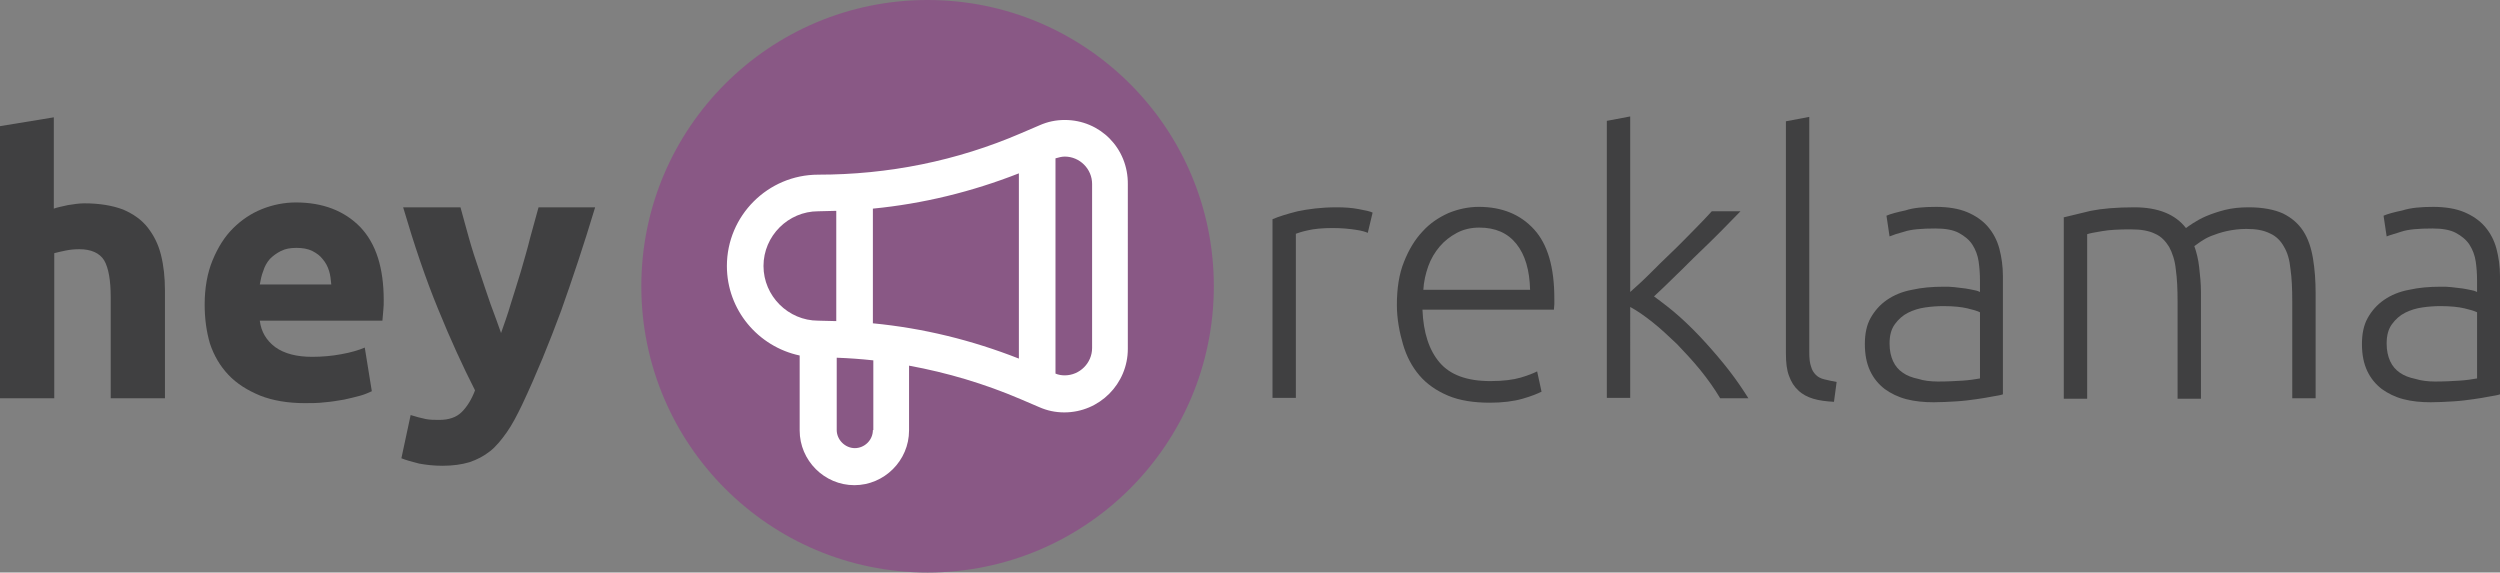
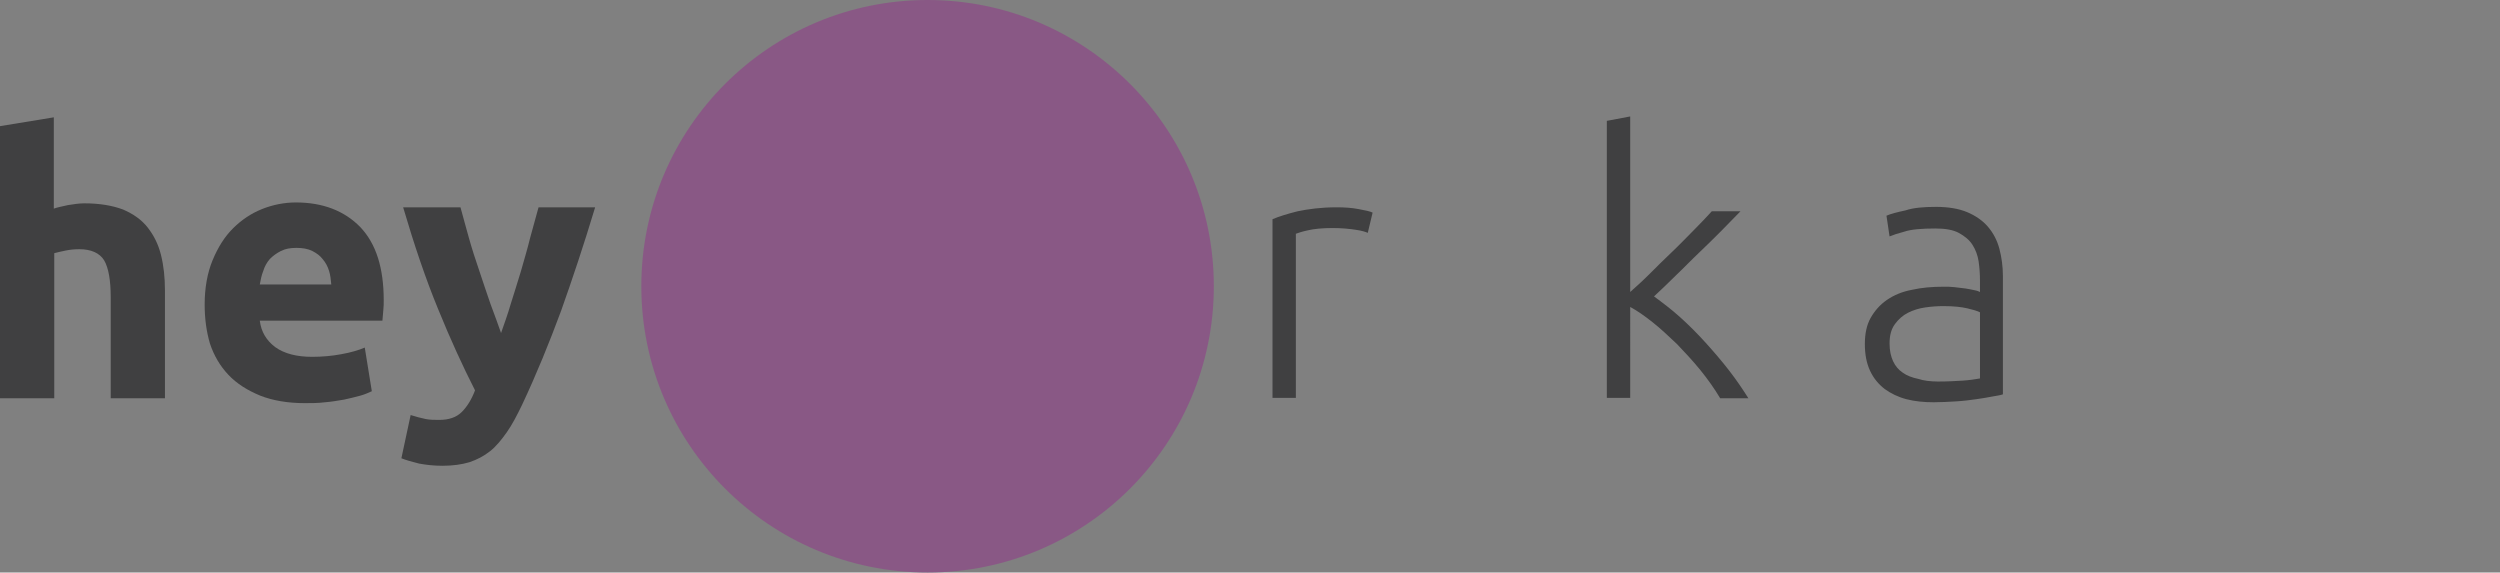
<svg xmlns="http://www.w3.org/2000/svg" version="1.1" id="Layer_1" x="0px" y="0px" viewBox="0 0 566.8 129.8" enable-background="new 0 0 566.9 283.5" xml:space="preserve" width="566.8" height="129.8">
  <rect x="0" y="0" width="566.8" height="129.8" fill="#808080" stroke="none" />
  <defs id="defs12" />
  <g id="g12" transform="translate(0,-76.8)">
    <circle fill="#895885" cx="210.3" cy="141.7" r="64.9" id="circle1" />
-     <path fill="#ffffff" d="m 241.4,104 c -2,0 -3.9,0.4 -5.7,1.2 l -4.2,1.8 c -14.6,6.3 -30.1,9.4 -46,9.4 -11.4,0 -20.7,9.3 -20.7,20.7 0,10 7.1,18.3 16.5,20.3 v 17 c 0,6.8 5.6,12.4 12.4,12.4 6.8,0 12.4,-5.6 12.4,-12.4 v -14.7 c 8.7,1.6 17.1,4.1 25.3,7.6 l 4.2,1.8 c 1.8,0.8 3.7,1.2 5.7,1.2 8,0 14.4,-6.5 14.4,-14.4 V 118.6 C 255.8,110.4 249.4,104 241.4,104 Z M 231,158.1 c -10.7,-4.2 -21.7,-6.9 -33.1,-8 v -26 c 11.3,-1.1 22.4,-3.8 33.1,-8 z m -57.9,-21 c 0,-6.8 5.6,-12.4 12.4,-12.4 1.4,0 2.8,-0.1 4.1,-0.1 v 25 c -1.4,0 -2.8,-0.1 -4.1,-0.1 -6.8,0 -12.4,-5.6 -12.4,-12.4 z m 24.8,37.2 c 0,2.3 -1.9,4.1 -4.1,4.1 -2.2,0 -4.1,-1.9 -4.1,-4.1 v -16.4 c 2.8,0.1 5.5,0.3 8.3,0.6 v 15.8 z m 49.7,-18.6 c 0,3.4 -2.8,6.2 -6.2,6.2 -0.7,0 -1.4,-0.1 -2.1,-0.4 v -48.8 c 0.7,-0.2 1.4,-0.4 2.1,-0.4 3.4,0 6.2,2.8 6.2,6.2 z" id="path1" />
    <g id="g4">
      <path fill="#404041" d="m 0,167.2 v -61.8 l 12.2,-2 v 20.7 c 0.8,-0.3 1.9,-0.5 3.2,-0.8 1.3,-0.2 2.5,-0.4 3.7,-0.4 3.5,0 6.4,0.5 8.8,1.4 2.3,1 4.2,2.3 5.6,4.1 1.4,1.8 2.4,3.8 3,6.2 0.6,2.4 0.9,5.1 0.9,8.1 v 24.4 H 25.1 v -22.9 c 0,-3.9 -0.5,-6.7 -1.5,-8.4 -1,-1.6 -2.9,-2.5 -5.6,-2.5 -1.1,0 -2.1,0.1 -3.1,0.3 -1,0.2 -1.8,0.4 -2.6,0.6 v 32.9 H 0 Z" id="path2" />
      <path fill="#404041" d="m 46.4,145.9 c 0,-3.8 0.6,-7.2 1.8,-10.1 1.2,-2.9 2.7,-5.3 4.6,-7.2 1.9,-1.9 4.1,-3.4 6.6,-4.4 2.5,-1 5.1,-1.5 7.7,-1.5 6.1,0 11,1.9 14.6,5.6 3.6,3.8 5.3,9.3 5.3,16.6 0,0.7 0,1.5 -0.1,2.3 -0.1,0.8 -0.1,1.6 -0.2,2.3 H 58.9 c 0.3,2.5 1.5,4.5 3.5,6 2.1,1.5 4.9,2.2 8.4,2.2 2.2,0 4.5,-0.2 6.6,-0.6 2.2,-0.4 3.9,-0.9 5.3,-1.5 l 1.6,9.9 c -0.7,0.3 -1.5,0.7 -2.6,1 -1.1,0.3 -2.3,0.6 -3.7,0.9 -1.3,0.2 -2.8,0.5 -4.3,0.6 -1.5,0.2 -3.1,0.2 -4.6,0.2 -3.9,0 -7.3,-0.6 -10.1,-1.7 -2.9,-1.2 -5.3,-2.7 -7.2,-4.7 -1.9,-2 -3.3,-4.4 -4.2,-7.1 -0.8,-2.7 -1.2,-5.7 -1.2,-8.8 z m 28.7,-4.7 c -0.1,-1 -0.2,-2.1 -0.5,-3 -0.3,-1 -0.8,-1.9 -1.4,-2.6 -0.6,-0.8 -1.4,-1.4 -2.4,-1.9 -1,-0.5 -2.2,-0.7 -3.6,-0.7 -1.4,0 -2.5,0.2 -3.5,0.7 -1,0.5 -1.8,1.1 -2.5,1.8 -0.7,0.8 -1.2,1.7 -1.5,2.7 -0.4,1 -0.6,2 -0.8,3.1 h 16.2 z" id="path3" />
      <path fill="#404041" d="m 134.9,123.9 c -2.5,8.3 -5.1,16.1 -7.7,23.4 -2.7,7.3 -5.6,14.4 -8.8,21.2 -1.2,2.5 -2.3,4.6 -3.5,6.3 -1.2,1.7 -2.4,3.2 -3.8,4.3 -1.4,1.1 -2.9,1.9 -4.7,2.5 -1.7,0.5 -3.7,0.8 -6.1,0.8 -1.9,0 -3.7,-0.2 -5.3,-0.5 -1.6,-0.4 -3,-0.8 -4,-1.2 l 2.1,-9.8 c 1.3,0.4 2.4,0.7 3.4,0.9 1,0.2 2,0.2 3.1,0.2 2.2,0 3.9,-0.6 5.1,-1.8 1.2,-1.2 2.2,-2.8 3,-4.9 -2.8,-5.5 -5.6,-11.6 -8.4,-18.5 -2.8,-6.8 -5.4,-14.5 -7.9,-23 h 13 c 0.6,2.1 1.2,4.5 1.9,6.9 0.7,2.5 1.5,5 2.4,7.6 0.8,2.5 1.7,5 2.5,7.4 0.9,2.4 1.7,4.6 2.4,6.6 0.7,-2 1.5,-4.2 2.2,-6.6 0.8,-2.4 1.5,-4.9 2.3,-7.4 0.7,-2.5 1.5,-5.1 2.1,-7.6 0.7,-2.5 1.3,-4.8 1.9,-6.9 h 12.8 z" id="path4" />
    </g>
    <g id="g11">
      <path fill="#404041" d="m 303,123.8 c 1.8,0 3.4,0.1 5,0.4 1.6,0.3 2.6,0.5 3.2,0.8 l -1.1,4.6 c -0.4,-0.2 -1.3,-0.5 -2.7,-0.7 -1.3,-0.2 -3.1,-0.4 -5.3,-0.4 -2.3,0 -4.2,0.2 -5.5,0.5 -1.4,0.3 -2.3,0.6 -2.8,0.8 V 167 h -5.3 v -40.5 c 1.4,-0.6 3.3,-1.2 5.7,-1.8 2.4,-0.5 5.3,-0.9 8.8,-0.9 z" id="path5" />
-       <path fill="#404041" d="m 316.7,145.9 c 0,-3.7 0.5,-7 1.6,-9.7 1.1,-2.8 2.5,-5.1 4.2,-6.9 1.7,-1.9 3.7,-3.2 5.9,-4.2 2.2,-0.9 4.5,-1.4 6.9,-1.4 5.2,0 9.4,1.7 12.5,5.1 3.1,3.4 4.6,8.6 4.6,15.7 0,0.4 0,0.9 0,1.3 0,0.4 -0.1,0.9 -0.1,1.2 h -29.8 c 0.2,5.2 1.5,9.2 3.9,12 2.4,2.8 6.2,4.2 11.5,4.2 2.9,0 5.2,-0.3 6.9,-0.8 1.7,-0.5 2.9,-1 3.7,-1.4 l 1,4.6 c -0.8,0.4 -2.2,1 -4.3,1.6 -2.1,0.6 -4.6,0.9 -7.4,0.9 -3.7,0 -6.9,-0.5 -9.5,-1.6 -2.6,-1.1 -4.8,-2.6 -6.5,-4.6 -1.7,-2 -2.9,-4.3 -3.7,-7 -0.8,-2.7 -1.4,-5.8 -1.4,-9 z m 30.2,-3.4 c -0.1,-4.4 -1.1,-7.9 -3.1,-10.4 -2,-2.5 -4.8,-3.7 -8.4,-3.7 -1.9,0 -3.6,0.4 -5.1,1.2 -1.5,0.8 -2.8,1.8 -3.9,3.1 -1.1,1.3 -2,2.8 -2.6,4.5 -0.6,1.7 -1,3.5 -1.1,5.3 z" id="path6" />
      <path fill="#404041" d="m 375,144 c 1.9,1.4 3.9,2.9 5.9,4.7 2,1.8 3.9,3.7 5.8,5.8 1.9,2.1 3.7,4.2 5.4,6.4 1.7,2.2 3.1,4.3 4.3,6.2 H 390 c -1.3,-2.2 -2.8,-4.3 -4.5,-6.4 -1.7,-2.1 -3.5,-4 -5.3,-5.9 -1.9,-1.8 -3.7,-3.5 -5.6,-5 -1.9,-1.5 -3.5,-2.6 -5,-3.4 V 167 h -5.3 v -62.8 l 5.3,-1 V 143 c 1.1,-1 2.6,-2.3 4.3,-4 1.7,-1.7 3.4,-3.4 5.2,-5.1 1.8,-1.7 3.4,-3.4 5,-5 1.6,-1.6 2.9,-3 4,-4.2 h 6.5 c -1.3,1.3 -2.7,2.8 -4.3,4.4 -1.6,1.6 -3.3,3.3 -5.1,5 -1.8,1.7 -3.5,3.5 -5.2,5.1 -1.7,1.7 -3.4,3.3 -5,4.8 z" id="path7" />
-       <path fill="#404041" d="m 415.8,167.9 c -1.8,-0.1 -3.4,-0.3 -4.7,-0.7 -1.3,-0.4 -2.5,-1 -3.4,-1.9 -0.9,-0.8 -1.6,-1.9 -2.1,-3.3 -0.5,-1.3 -0.7,-3 -0.7,-5.1 v -52.6 l 5.3,-1 v 53.4 c 0,1.3 0.1,2.4 0.4,3.2 0.2,0.8 0.6,1.4 1.1,1.9 0.5,0.5 1.1,0.8 1.9,1 0.8,0.2 1.7,0.4 2.8,0.6 z" id="path8" />
      <path fill="#404041" d="m 438.9,123.7 c 2.8,0 5.2,0.4 7.1,1.2 1.9,0.8 3.5,1.9 4.7,3.3 1.2,1.4 2.1,3.1 2.6,5 0.5,1.9 0.8,4 0.8,6.2 v 26.8 c -0.5,0.2 -1.3,0.3 -2.4,0.5 -1,0.2 -2.2,0.4 -3.6,0.6 -1.4,0.2 -2.9,0.4 -4.6,0.5 -1.7,0.1 -3.4,0.2 -5.1,0.2 -2.2,0 -4.3,-0.2 -6.2,-0.7 -1.9,-0.5 -3.5,-1.3 -4.9,-2.3 -1.4,-1.1 -2.5,-2.4 -3.3,-4.1 -0.8,-1.7 -1.2,-3.7 -1.2,-6.1 0,-2.3 0.4,-4.3 1.3,-5.9 0.9,-1.6 2.1,-3 3.7,-4.1 1.6,-1.1 3.5,-1.9 5.7,-2.3 2.2,-0.5 4.6,-0.7 7.2,-0.7 0.8,0 1.6,0 2.4,0.1 0.8,0.1 1.7,0.2 2.5,0.3 0.8,0.1 1.5,0.3 2.1,0.4 0.6,0.1 1,0.3 1.2,0.4 v -2.6 c 0,-1.5 -0.1,-2.9 -0.3,-4.3 -0.2,-1.4 -0.7,-2.7 -1.4,-3.8 -0.7,-1.1 -1.8,-2 -3.1,-2.7 -1.3,-0.7 -3.1,-1 -5.3,-1 -3.1,0 -5.5,0.2 -7,0.7 -1.5,0.4 -2.7,0.8 -3.4,1.1 l -0.7,-4.7 c 0.9,-0.4 2.4,-0.8 4.3,-1.2 1.8,-0.6 4.1,-0.8 6.9,-0.8 z m 0.5,39.6 c 2.1,0 3.9,-0.1 5.5,-0.2 1.6,-0.1 2.9,-0.3 4,-0.5 v -15 c -0.6,-0.3 -1.6,-0.6 -2.9,-0.9 -1.3,-0.3 -3.1,-0.5 -5.4,-0.5 -1.3,0 -2.7,0.1 -4.1,0.3 -1.4,0.2 -2.7,0.6 -3.9,1.2 -1.2,0.6 -2.2,1.5 -3,2.6 -0.8,1.1 -1.2,2.5 -1.2,4.4 0,1.6 0.3,2.9 0.8,4 0.5,1.1 1.3,2 2.2,2.6 1,0.7 2.1,1.1 3.5,1.4 1.2,0.4 2.8,0.6 4.5,0.6 z" id="path9" />
-       <path fill="#404041" d="m 467.8,126.1 c 1.6,-0.4 3.7,-0.9 6.2,-1.5 2.5,-0.5 5.8,-0.8 9.9,-0.8 5.4,0 9.3,1.6 11.7,4.7 0.3,-0.2 0.8,-0.6 1.6,-1.1 0.8,-0.5 1.8,-1.1 3,-1.6 1.2,-0.5 2.6,-1 4.2,-1.4 1.6,-0.4 3.4,-0.6 5.4,-0.6 3.2,0 5.8,0.5 7.8,1.4 2,1 3.5,2.3 4.6,4 1.1,1.7 1.8,3.8 2.2,6.2 0.4,2.4 0.6,5 0.6,7.9 v 23.8 h -5.3 v -22 c 0,-2.8 -0.1,-5.2 -0.4,-7.3 -0.2,-2.1 -0.7,-3.8 -1.5,-5.1 -0.7,-1.3 -1.8,-2.4 -3.2,-3 -1.4,-0.7 -3.1,-1 -5.3,-1 -1.6,0 -3.1,0.2 -4.5,0.5 -1.3,0.3 -2.5,0.7 -3.5,1.1 -1,0.4 -1.8,0.9 -2.4,1.3 -0.6,0.4 -1.1,0.8 -1.4,1 0.5,1.4 0.9,3 1.1,4.8 0.2,1.8 0.4,3.7 0.4,5.6 v 24.2 h -5.3 v -22 c 0,-2.8 -0.1,-5.2 -0.4,-7.3 -0.2,-2.1 -0.8,-3.8 -1.5,-5.1 -0.8,-1.3 -1.8,-2.4 -3.2,-3 -1.4,-0.7 -3.2,-1 -5.5,-1 -2.6,0 -4.8,0.1 -6.5,0.4 -1.8,0.3 -2.9,0.5 -3.4,0.7 v 37.3 h -5.3 v -41.1 z" id="path10" />
-       <path fill="#404041" d="m 551.6,123.7 c 2.8,0 5.2,0.4 7.1,1.2 1.9,0.8 3.5,1.9 4.7,3.3 1.2,1.4 2.1,3.1 2.6,5 0.5,1.9 0.8,4 0.8,6.2 v 26.8 c -0.5,0.2 -1.3,0.3 -2.4,0.5 -1,0.2 -2.2,0.4 -3.6,0.6 -1.4,0.2 -2.9,0.4 -4.6,0.5 -1.7,0.1 -3.4,0.2 -5.1,0.2 -2.2,0 -4.3,-0.2 -6.2,-0.7 -1.9,-0.5 -3.5,-1.3 -4.9,-2.3 -1.4,-1.1 -2.5,-2.4 -3.3,-4.1 -0.8,-1.7 -1.2,-3.7 -1.2,-6.1 0,-2.3 0.4,-4.3 1.3,-5.9 0.9,-1.6 2.1,-3 3.7,-4.1 1.6,-1.1 3.5,-1.9 5.7,-2.3 2.2,-0.5 4.6,-0.7 7.2,-0.7 0.8,0 1.6,0 2.4,0.1 0.8,0.1 1.7,0.2 2.5,0.3 0.8,0.1 1.5,0.3 2.1,0.4 0.6,0.1 1,0.3 1.2,0.4 v -2.6 c 0,-1.5 -0.1,-2.9 -0.3,-4.3 -0.2,-1.4 -0.7,-2.7 -1.4,-3.8 -0.7,-1.1 -1.8,-2 -3.1,-2.7 -1.3,-0.7 -3.1,-1 -5.3,-1 -3.1,0 -5.5,0.2 -7,0.7 -1.5,0.5 -2.7,0.8 -3.4,1.1 l -0.7,-4.7 c 0.9,-0.4 2.4,-0.8 4.3,-1.2 1.9,-0.6 4.2,-0.8 6.9,-0.8 z m 0.5,39.6 c 2.1,0 3.9,-0.1 5.5,-0.2 1.6,-0.1 2.9,-0.3 4,-0.5 v -15 c -0.6,-0.3 -1.6,-0.6 -2.9,-0.9 -1.3,-0.3 -3.1,-0.5 -5.4,-0.5 -1.3,0 -2.7,0.1 -4.1,0.3 -1.4,0.2 -2.7,0.6 -3.9,1.2 -1.2,0.6 -2.2,1.5 -3,2.6 -0.8,1.1 -1.2,2.5 -1.2,4.4 0,1.6 0.3,2.9 0.8,4 0.5,1.1 1.3,2 2.2,2.6 1,0.7 2.1,1.1 3.5,1.4 1.3,0.4 2.8,0.6 4.5,0.6 z" id="path11" />
    </g>
  </g>
</svg>